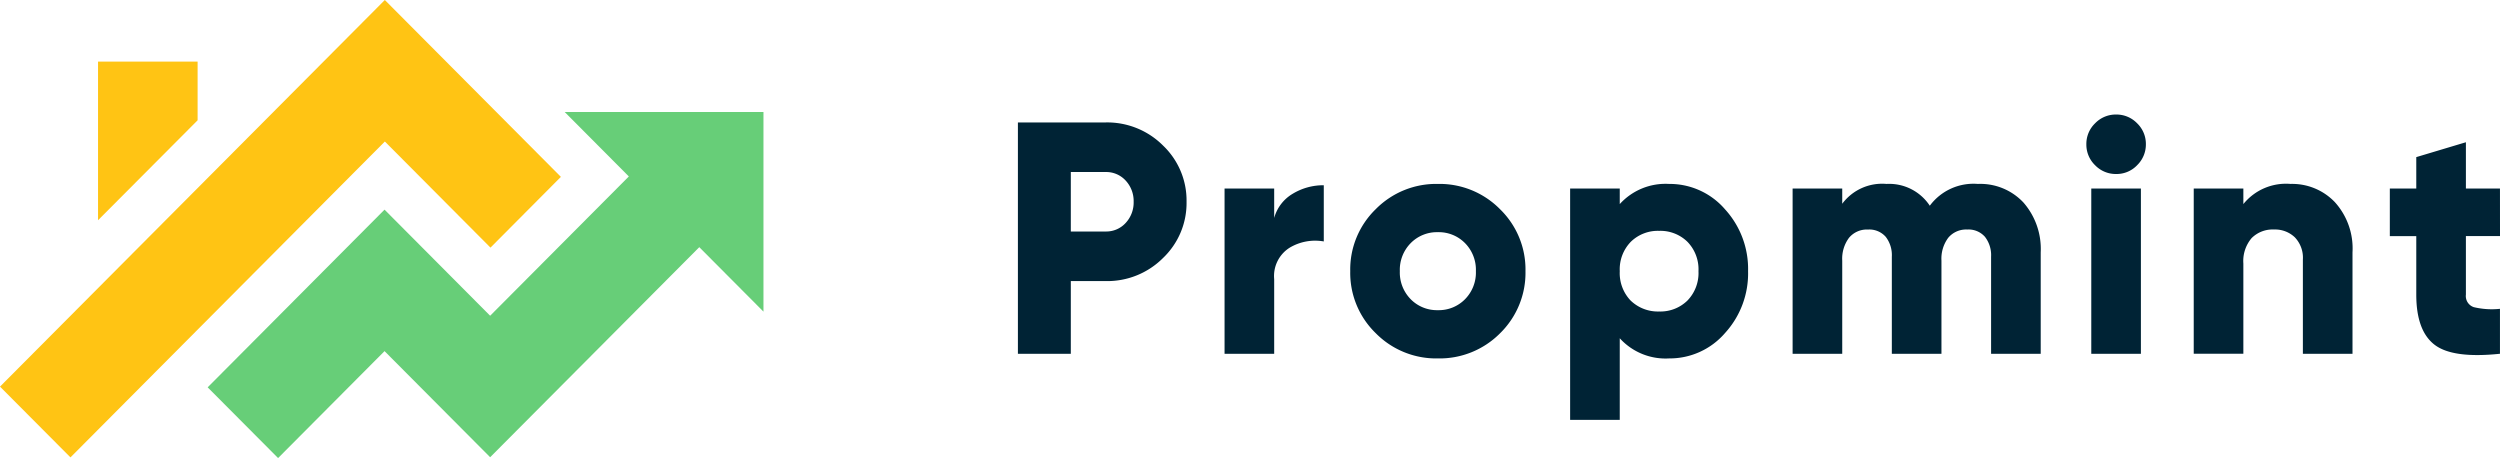
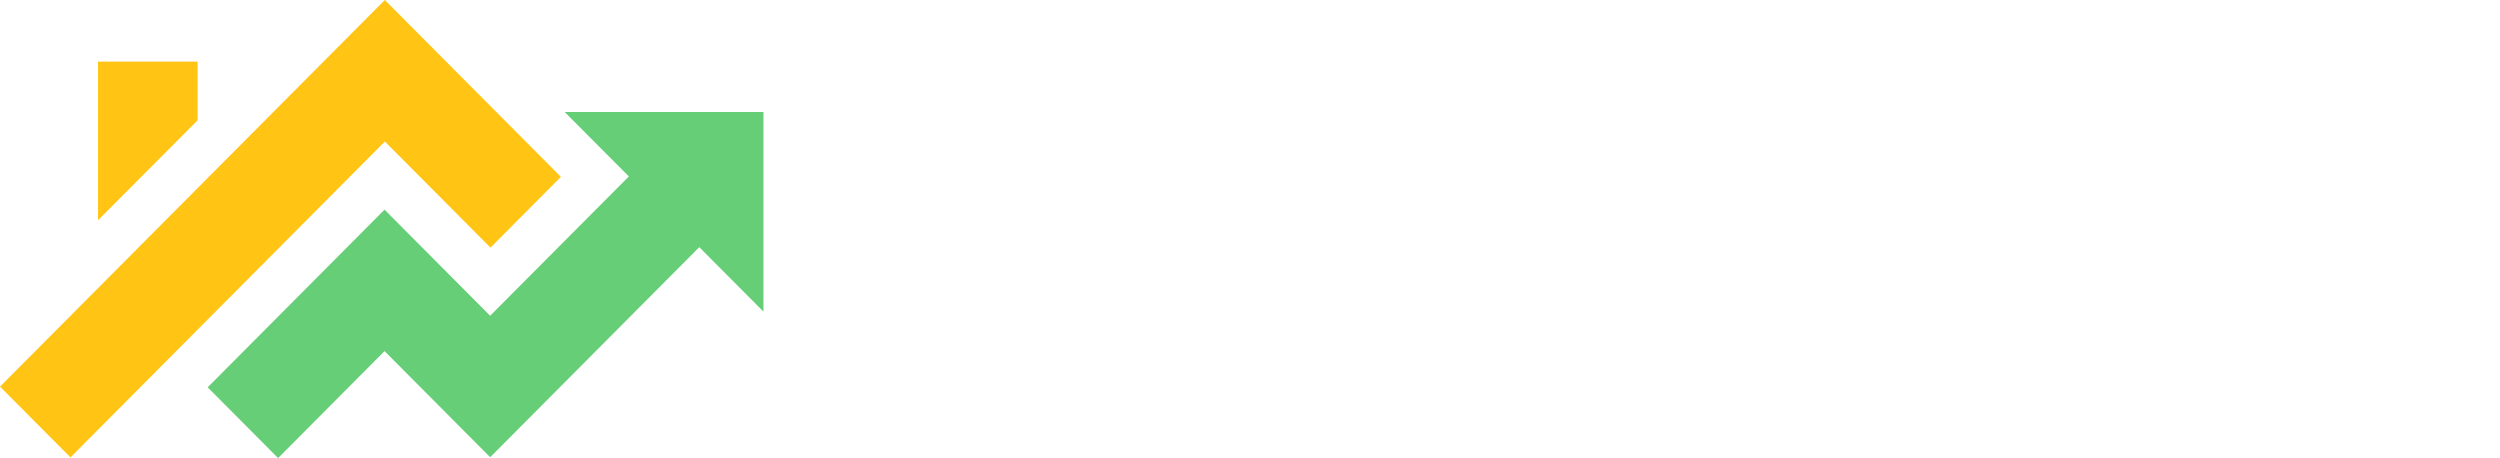
<svg xmlns="http://www.w3.org/2000/svg" width="196.479" height="36" viewBox="0 0 196.479 36">
  <g id="logo" transform="translate(-136.001 -500)">
-     <path id="Path_3" data-name="Path 3" d="M12.887-71.777a6.2,6.2,0,0,1,4.522,1.818,5.967,5.967,0,0,1,1.845,4.416,5.967,5.967,0,0,1-1.845,4.416,6.2,6.2,0,0,1-4.522,1.818H10.158v5.714H6V-71.777Zm0,8.571a2.064,2.064,0,0,0,1.585-.675,2.359,2.359,0,0,0,.624-1.662,2.359,2.359,0,0,0-.624-1.662,2.064,2.064,0,0,0-1.585-.675H10.158v4.675ZM26.141-64.27a3.192,3.192,0,0,1,1.468-1.909,4.636,4.636,0,0,1,2.43-.662v4.416a3.907,3.907,0,0,0-2.664.481,2.625,2.625,0,0,0-1.234,2.481v5.87h-3.9V-66.582h3.9Zm17.75,9.065a6.694,6.694,0,0,1-4.886,1.974,6.671,6.671,0,0,1-4.886-1.987,6.6,6.6,0,0,1-2-4.87,6.6,6.6,0,0,1,2-4.87,6.671,6.671,0,0,1,4.886-1.987,6.671,6.671,0,0,1,4.886,1.987,6.6,6.6,0,0,1,2,4.87A6.642,6.642,0,0,1,43.891-55.205Zm-7.017-2.675a2.894,2.894,0,0,0,2.131.857,2.894,2.894,0,0,0,2.131-.857,2.987,2.987,0,0,0,.858-2.208,2.987,2.987,0,0,0-.858-2.208,2.894,2.894,0,0,0-2.131-.857,2.894,2.894,0,0,0-2.131.857,2.987,2.987,0,0,0-.858,2.208A2.987,2.987,0,0,0,36.874-57.881Zm20.3-9.065a5.742,5.742,0,0,1,4.392,1.987,6.947,6.947,0,0,1,1.819,4.87,6.947,6.947,0,0,1-1.819,4.87,5.742,5.742,0,0,1-4.392,1.987A4.857,4.857,0,0,1,53.3-54.816V-48.4H49.4V-66.582h3.9v1.221A4.857,4.857,0,0,1,57.171-66.945Zm-3.015,9.169a3.079,3.079,0,0,0,2.235.857,3.035,3.035,0,0,0,2.222-.857,3.1,3.1,0,0,0,.871-2.312,3.1,3.1,0,0,0-.871-2.312,3.035,3.035,0,0,0-2.222-.857,3.035,3.035,0,0,0-2.222.857,3.1,3.1,0,0,0-.871,2.312A3.123,3.123,0,0,0,54.156-57.777Zm27.288-9.169a4.642,4.642,0,0,1,3.586,1.468,5.544,5.544,0,0,1,1.351,3.909v7.974h-3.9v-7.636A2.345,2.345,0,0,0,82-62.79a1.715,1.715,0,0,0-1.39-.571,1.825,1.825,0,0,0-1.494.649,2.746,2.746,0,0,0-.533,1.792v7.325h-3.9v-7.636a2.345,2.345,0,0,0-.481-1.558,1.715,1.715,0,0,0-1.39-.571,1.825,1.825,0,0,0-1.494.649,2.747,2.747,0,0,0-.533,1.792v7.325h-3.9V-66.582h3.9v1.195a3.913,3.913,0,0,1,3.482-1.558,3.824,3.824,0,0,1,3.4,1.714A4.273,4.273,0,0,1,81.444-66.945Zm12.5-1.455a2.23,2.23,0,0,1-1.637.675,2.252,2.252,0,0,1-1.65-.688,2.249,2.249,0,0,1-.689-1.649,2.249,2.249,0,0,1,.689-1.649,2.252,2.252,0,0,1,1.65-.688,2.252,2.252,0,0,1,1.65.688,2.249,2.249,0,0,1,.689,1.649A2.271,2.271,0,0,1,93.945-68.4ZM90.358-53.595V-66.582h3.9v12.987Zm15.671-13.351a4.643,4.643,0,0,1,3.469,1.429,5.421,5.421,0,0,1,1.39,3.948v7.974h-3.9V-61a2.315,2.315,0,0,0-.637-1.753,2.251,2.251,0,0,0-1.624-.61,2.337,2.337,0,0,0-1.767.675,2.779,2.779,0,0,0-.65,2v7.091h-3.9V-66.582h3.9v1.221A4.312,4.312,0,0,1,106.029-66.945Zm16.451,4.1H119.8v4.6a.92.92,0,0,0,.624.987,6.113,6.113,0,0,0,2.053.13v3.532q-3.716.39-5.146-.714T115.9-58.244v-4.6h-2.079v-3.74H115.9v-2.468l3.9-1.169v3.636h2.677Z" transform="translate(210 581.4)" fill="#002335" />
    <g id="logo-2" data-name="logo" transform="translate(136.001 500)">
      <path id="Path_13" data-name="Path 13" d="M858.719,258.764l5.044,5.067-10.9,10.948-8.3-8.339-13.9,13.965,5.535,5.559,8.366-8.405,8.3,8.339L869.3,269.389l5.044,5.067V258.764Z" transform="translate(-814.342 -249.964)" fill="#67ce78" />
      <path id="Union_1" data-name="Union 1" d="M798.017,271.631l30.244-30.385,13.837,13.9-5.534,5.561-8.3-8.339-24.709,24.825Zm7.705-25.541h7.825V250.7l-7.825,7.855Z" transform="translate(-798.017 -241.246)" fill="#ffc414" />
    </g>
  </g>
</svg>